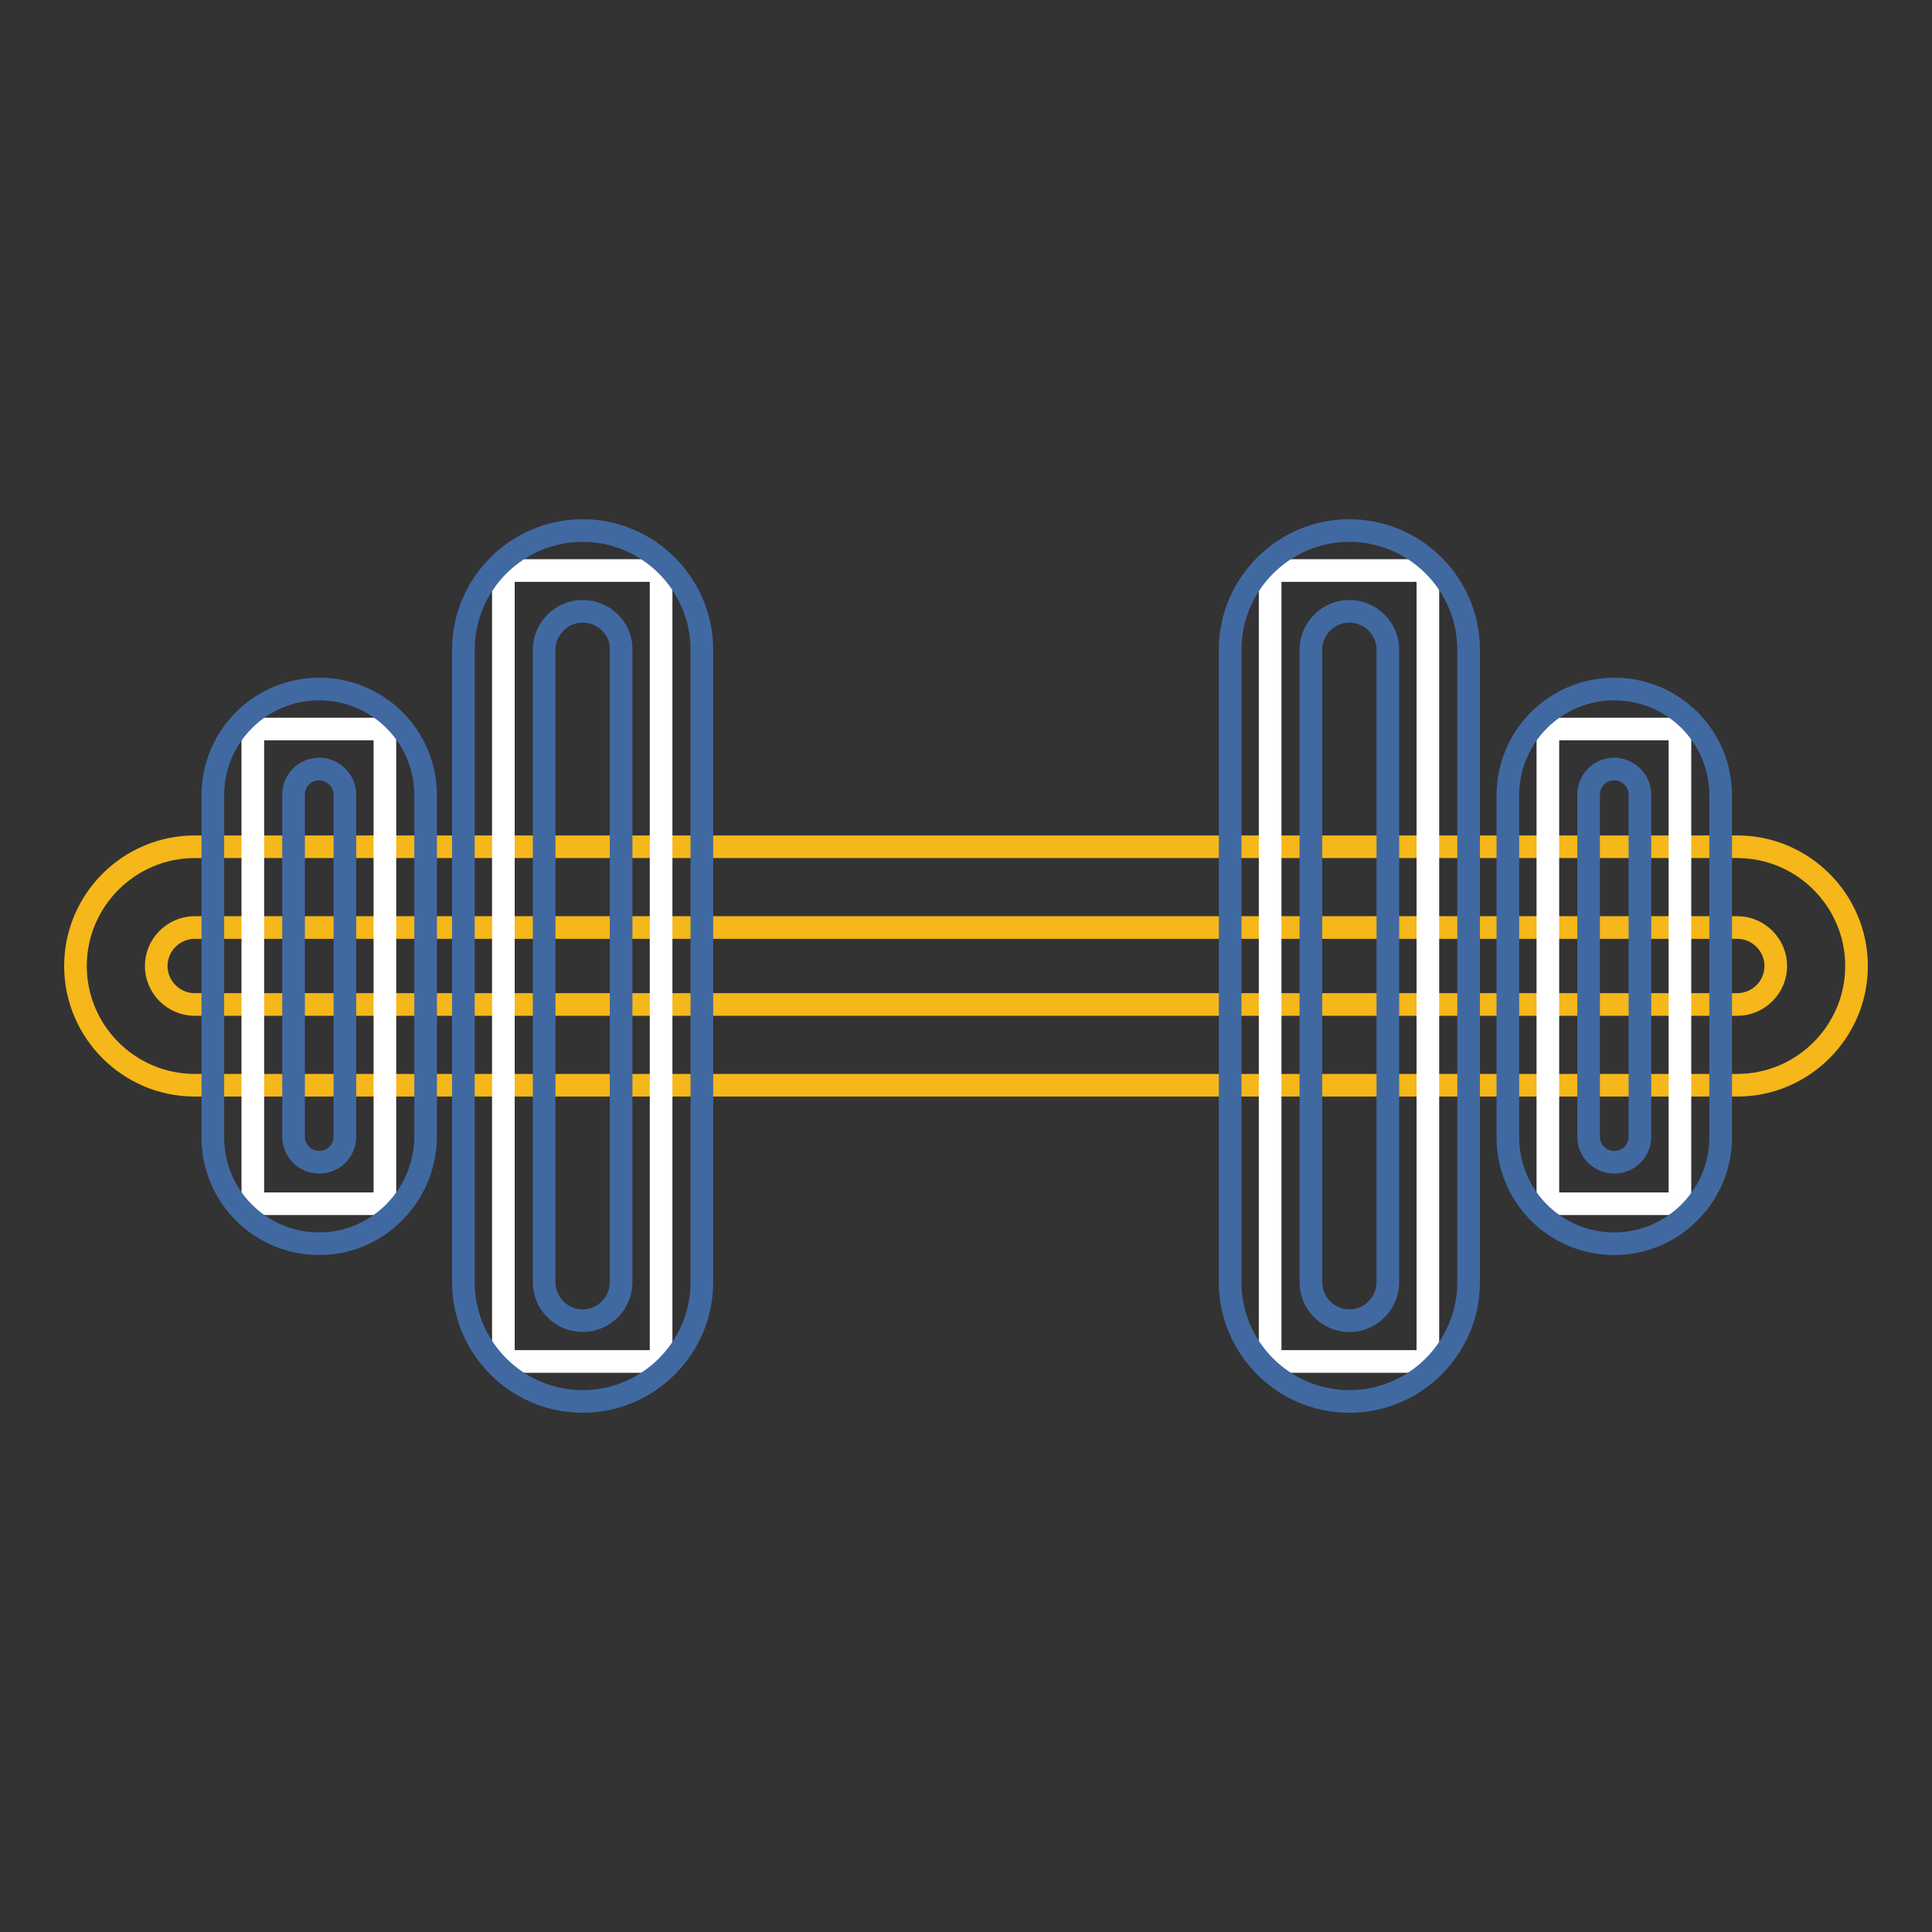
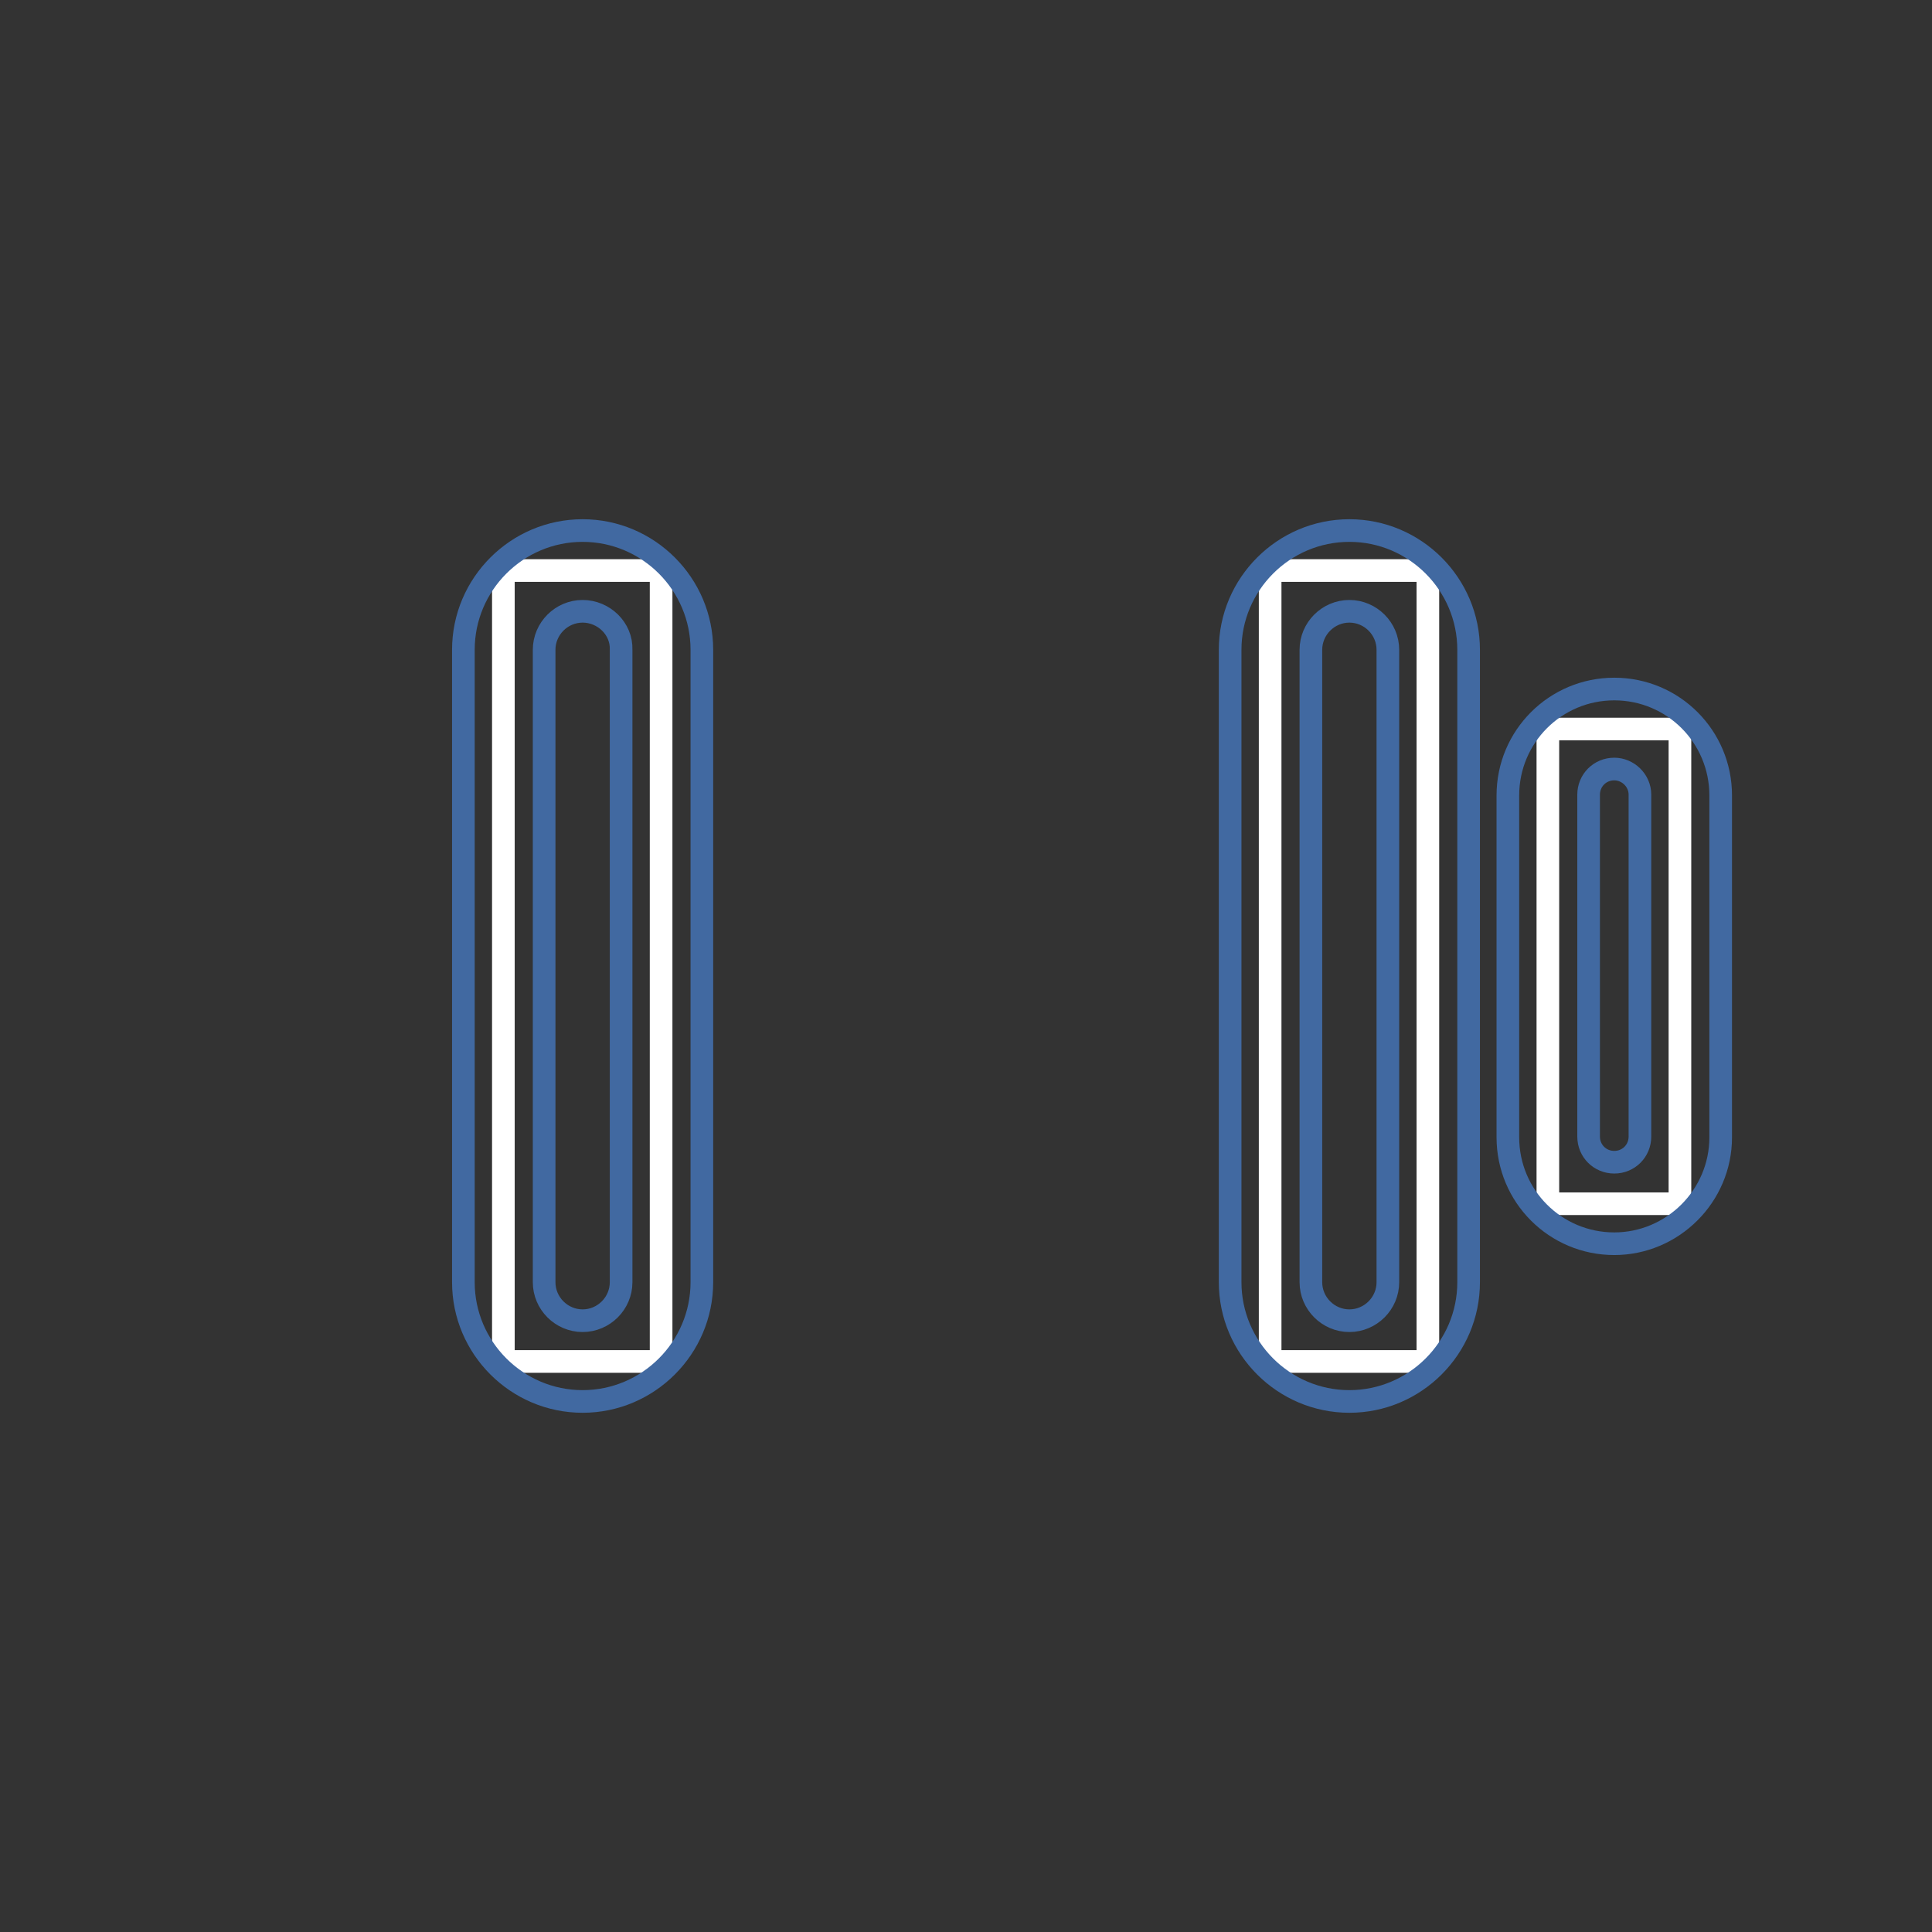
<svg xmlns="http://www.w3.org/2000/svg" version="1.1" x="0px" y="0px" viewBox="0 0 256 256" enable-background="new 0 0 256 256" xml:space="preserve">
  <rect x="0" y="0" width="256" height="256" fill="#333333" stroke="none" />
  <g>
-     <path stroke-width="3" fill-opacity="0" stroke="#f5b719" d="M230.2,143.8H25.8c-8.7,0-15.8-7.1-15.8-15.8c0-8.7,7.1-15.8,15.8-15.8h204.4c8.7,0,15.8,7.1,15.8,15.8 C246,136.7,238.9,143.8,230.2,143.8z M25.8,122.9c-2.8,0-5.1,2.3-5.1,5.1c0,2.8,2.3,5.1,5.1,5.1h204.4c2.8,0,5.1-2.3,5.1-5.1 c0-2.8-2.3-5.1-5.1-5.1H25.8z" />
-     <path stroke-width="3" fill-opacity="0" stroke="#ffffff" d="M50.6,159.5H33.9c-0.2,0-0.4-0.2-0.4-0.4V97c0-0.2,0.2-0.4,0.4-0.4h16.7c0.2,0,0.4,0.2,0.4,0.4v62 C51,159.2,50.8,159.5,50.6,159.5z" />
-     <path stroke-width="3" fill-opacity="0" stroke="#4169a1" d="M42.3,164.8c-7.8,0-14.1-6.3-14.1-14.1v-45.3c0-7.8,6.3-14.1,14.1-14.1c7.8,0,14.1,6.3,14.1,14.1v45.3 C56.3,158.5,50,164.8,42.3,164.8z M42.3,101.9c-1.9,0-3.4,1.5-3.4,3.4v45.3c0,1.9,1.5,3.4,3.4,3.4c1.9,0,3.4-1.5,3.4-3.4v-45.3 C45.7,103.4,44.1,101.9,42.3,101.9z" />
    <path stroke-width="3" fill-opacity="0" stroke="#ffffff" d="M87.2,180.4H67.2c-0.3,0-0.5-0.2-0.5-0.5V76.1c0-0.3,0.2-0.5,0.5-0.5h19.9c0.3,0,0.5,0.2,0.5,0.5v103.8 C87.7,180.2,87.5,180.4,87.2,180.4z" />
    <path stroke-width="3" fill-opacity="0" stroke="#4169a1" d="M77.2,185.7c-8.7,0-15.8-7.1-15.8-15.8V86.1c0-8.7,7.1-15.8,15.8-15.8S93,77.4,93,86.1v83.8 C93,178.6,85.9,185.7,77.2,185.7z M77.2,81c-2.8,0-5.1,2.3-5.1,5.1v83.8c0,2.8,2.3,5.1,5.1,5.1c2.8,0,5.1-2.3,5.1-5.1V86.1 C82.4,83.3,80,81,77.2,81z" />
    <path stroke-width="3" fill-opacity="0" stroke="#ffffff" d="M205.5,159.5h16.7c0.2,0,0.4-0.2,0.4-0.4V97c0-0.2-0.2-0.4-0.4-0.4h-16.7c-0.2,0-0.4,0.2-0.4,0.4v62 C205.1,159.2,205.3,159.5,205.5,159.5z" />
    <path stroke-width="3" fill-opacity="0" stroke="#4169a1" d="M213.9,164.8c-7.8,0-14.1-6.3-14.1-14.1v-45.3c0-7.8,6.3-14.1,14.1-14.1s14.1,6.3,14.1,14.1v45.3 C228,158.5,221.6,164.8,213.9,164.8z M213.9,101.9c-1.9,0-3.4,1.5-3.4,3.4v45.3c0,1.9,1.5,3.4,3.4,3.4c1.9,0,3.4-1.5,3.4-3.4v-45.3 C217.3,103.4,215.7,101.9,213.9,101.9z" />
    <path stroke-width="3" fill-opacity="0" stroke="#ffffff" d="M168.8,180.4h19.9c0.3,0,0.5-0.2,0.5-0.5V76.1c0-0.3-0.2-0.5-0.5-0.5h-19.9c-0.3,0-0.5,0.2-0.5,0.5v103.8 C168.3,180.2,168.5,180.4,168.8,180.4z" />
    <path stroke-width="3" fill-opacity="0" stroke="#4169a1" d="M178.8,185.7c-8.7,0-15.8-7.1-15.8-15.8V86.1c0-8.7,7.1-15.8,15.8-15.8c8.7,0,15.8,7.1,15.8,15.8v83.8 C194.6,178.6,187.5,185.7,178.8,185.7z M178.8,81c-2.8,0-5.1,2.3-5.1,5.1v83.8c0,2.8,2.3,5.1,5.1,5.1c2.8,0,5.1-2.3,5.1-5.1V86.1 C183.9,83.3,181.6,81,178.8,81z" />
  </g>
</svg>